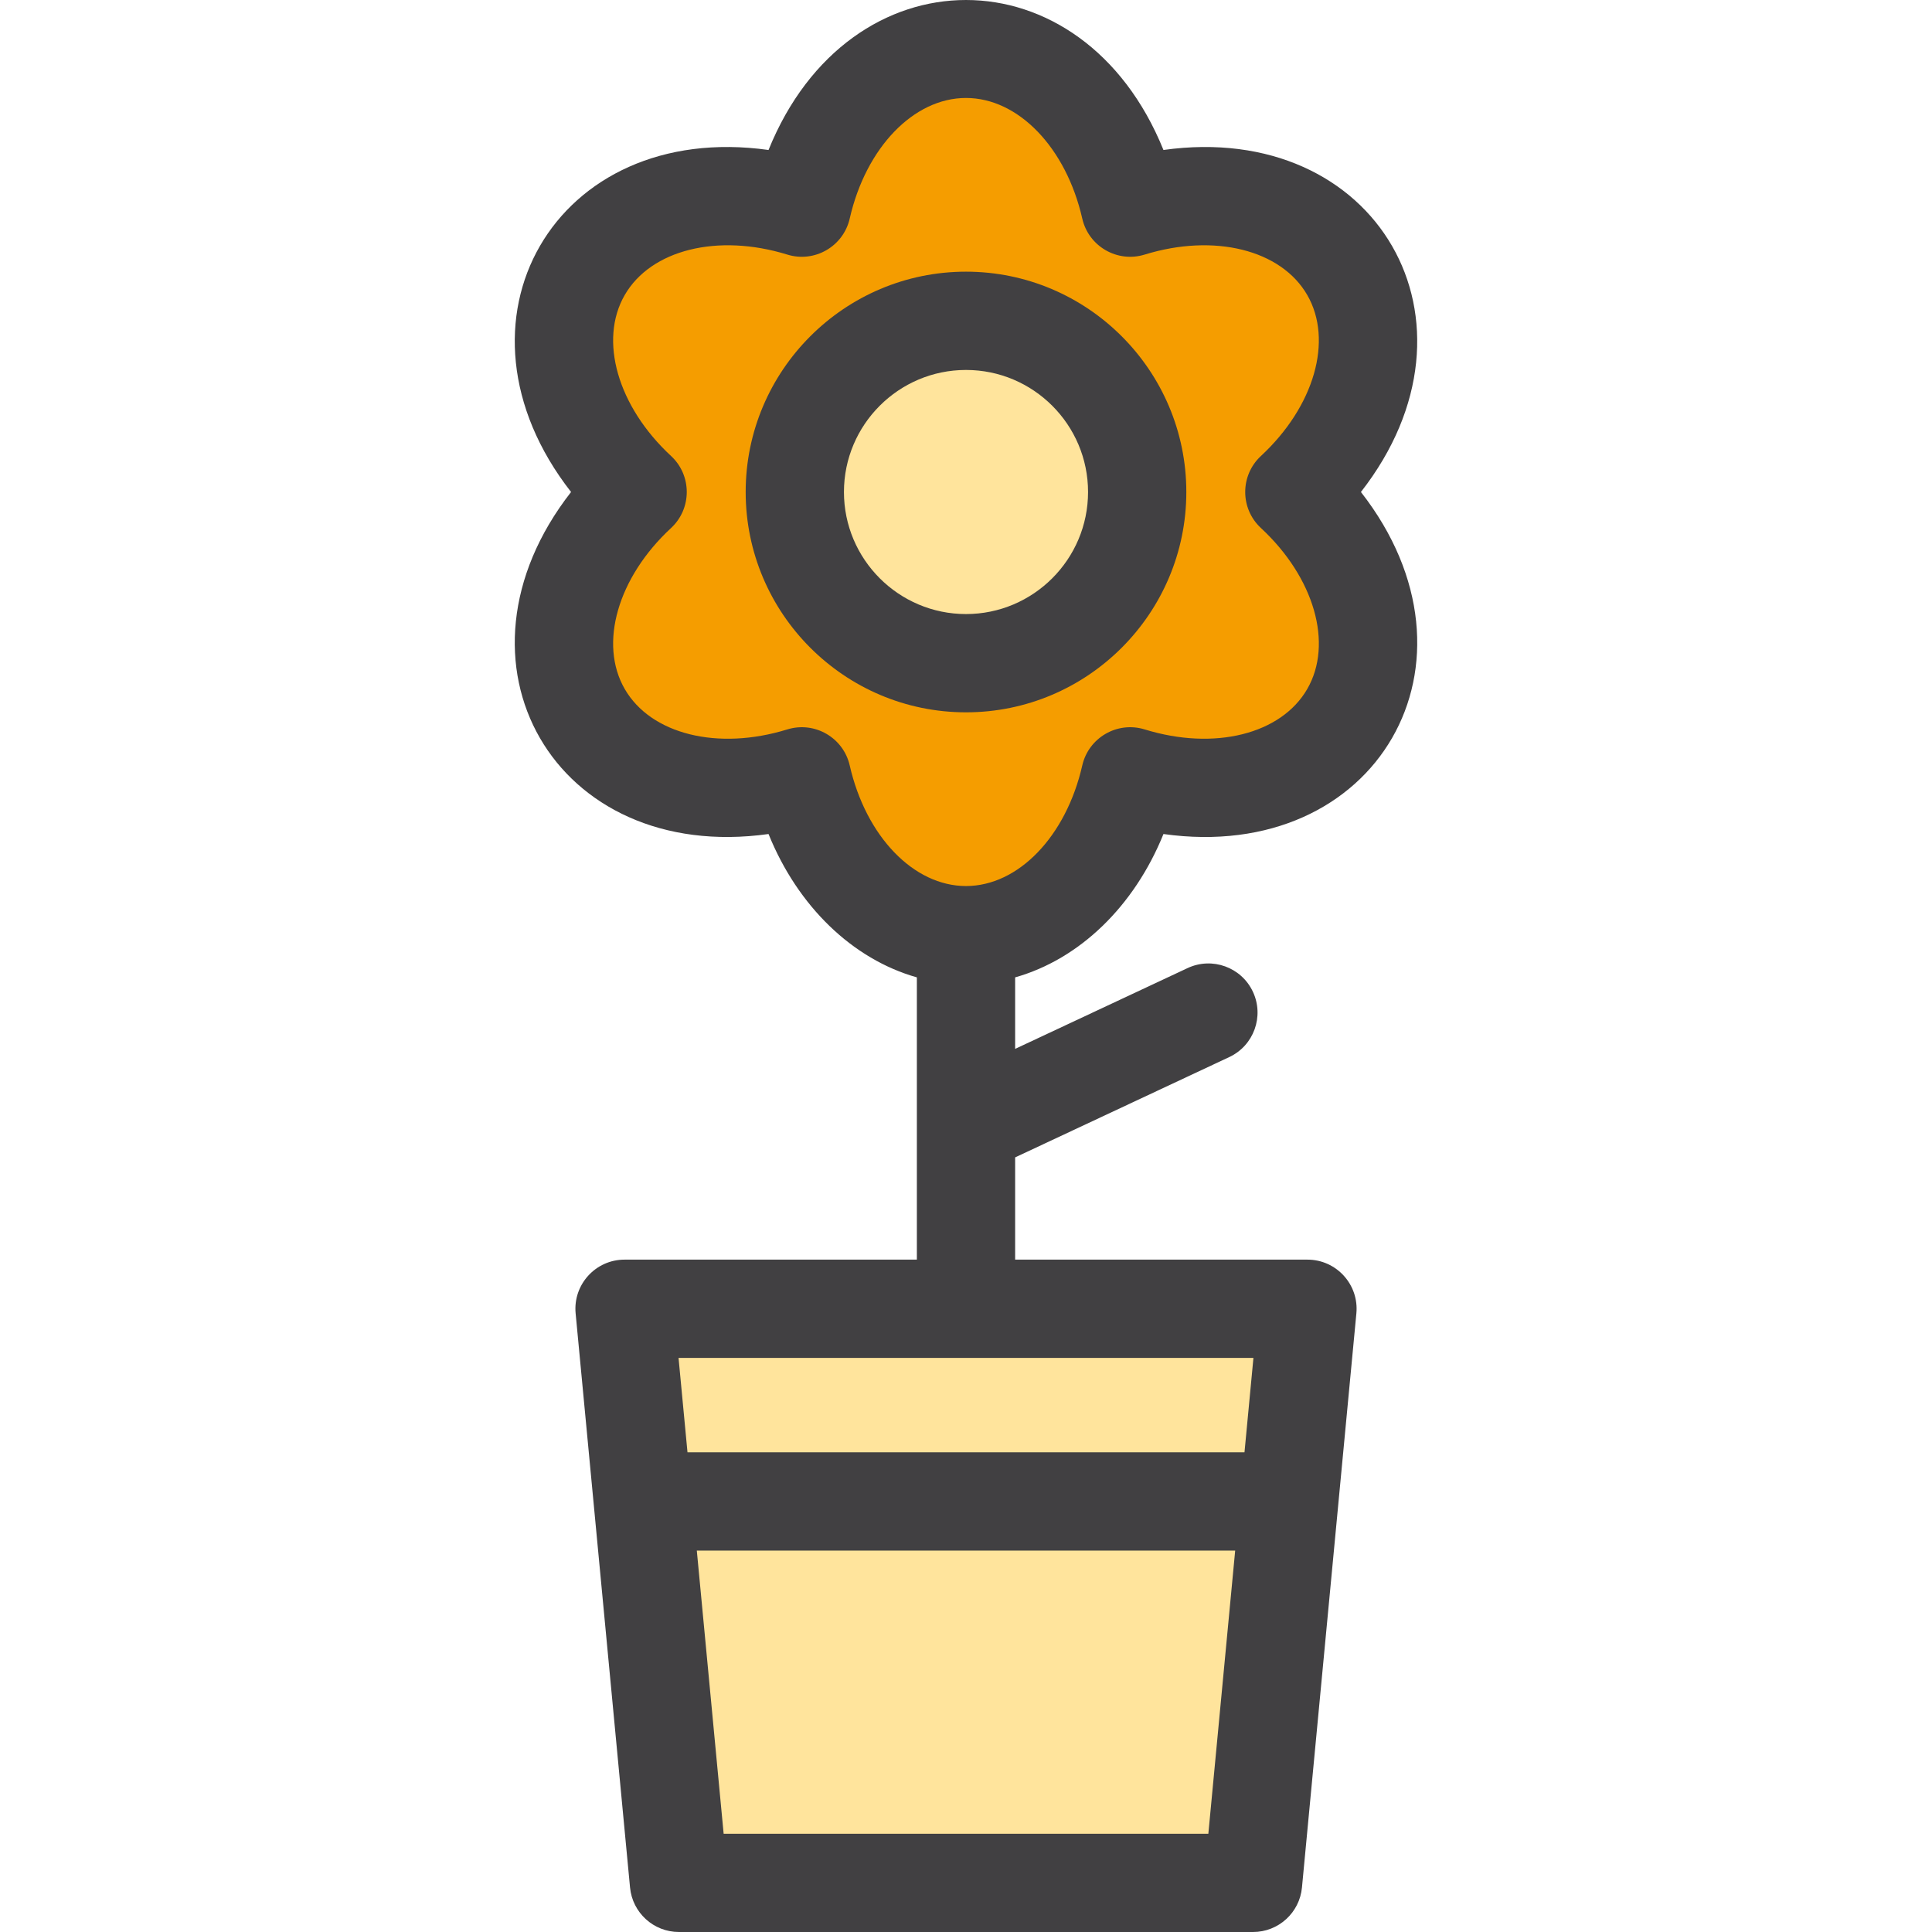
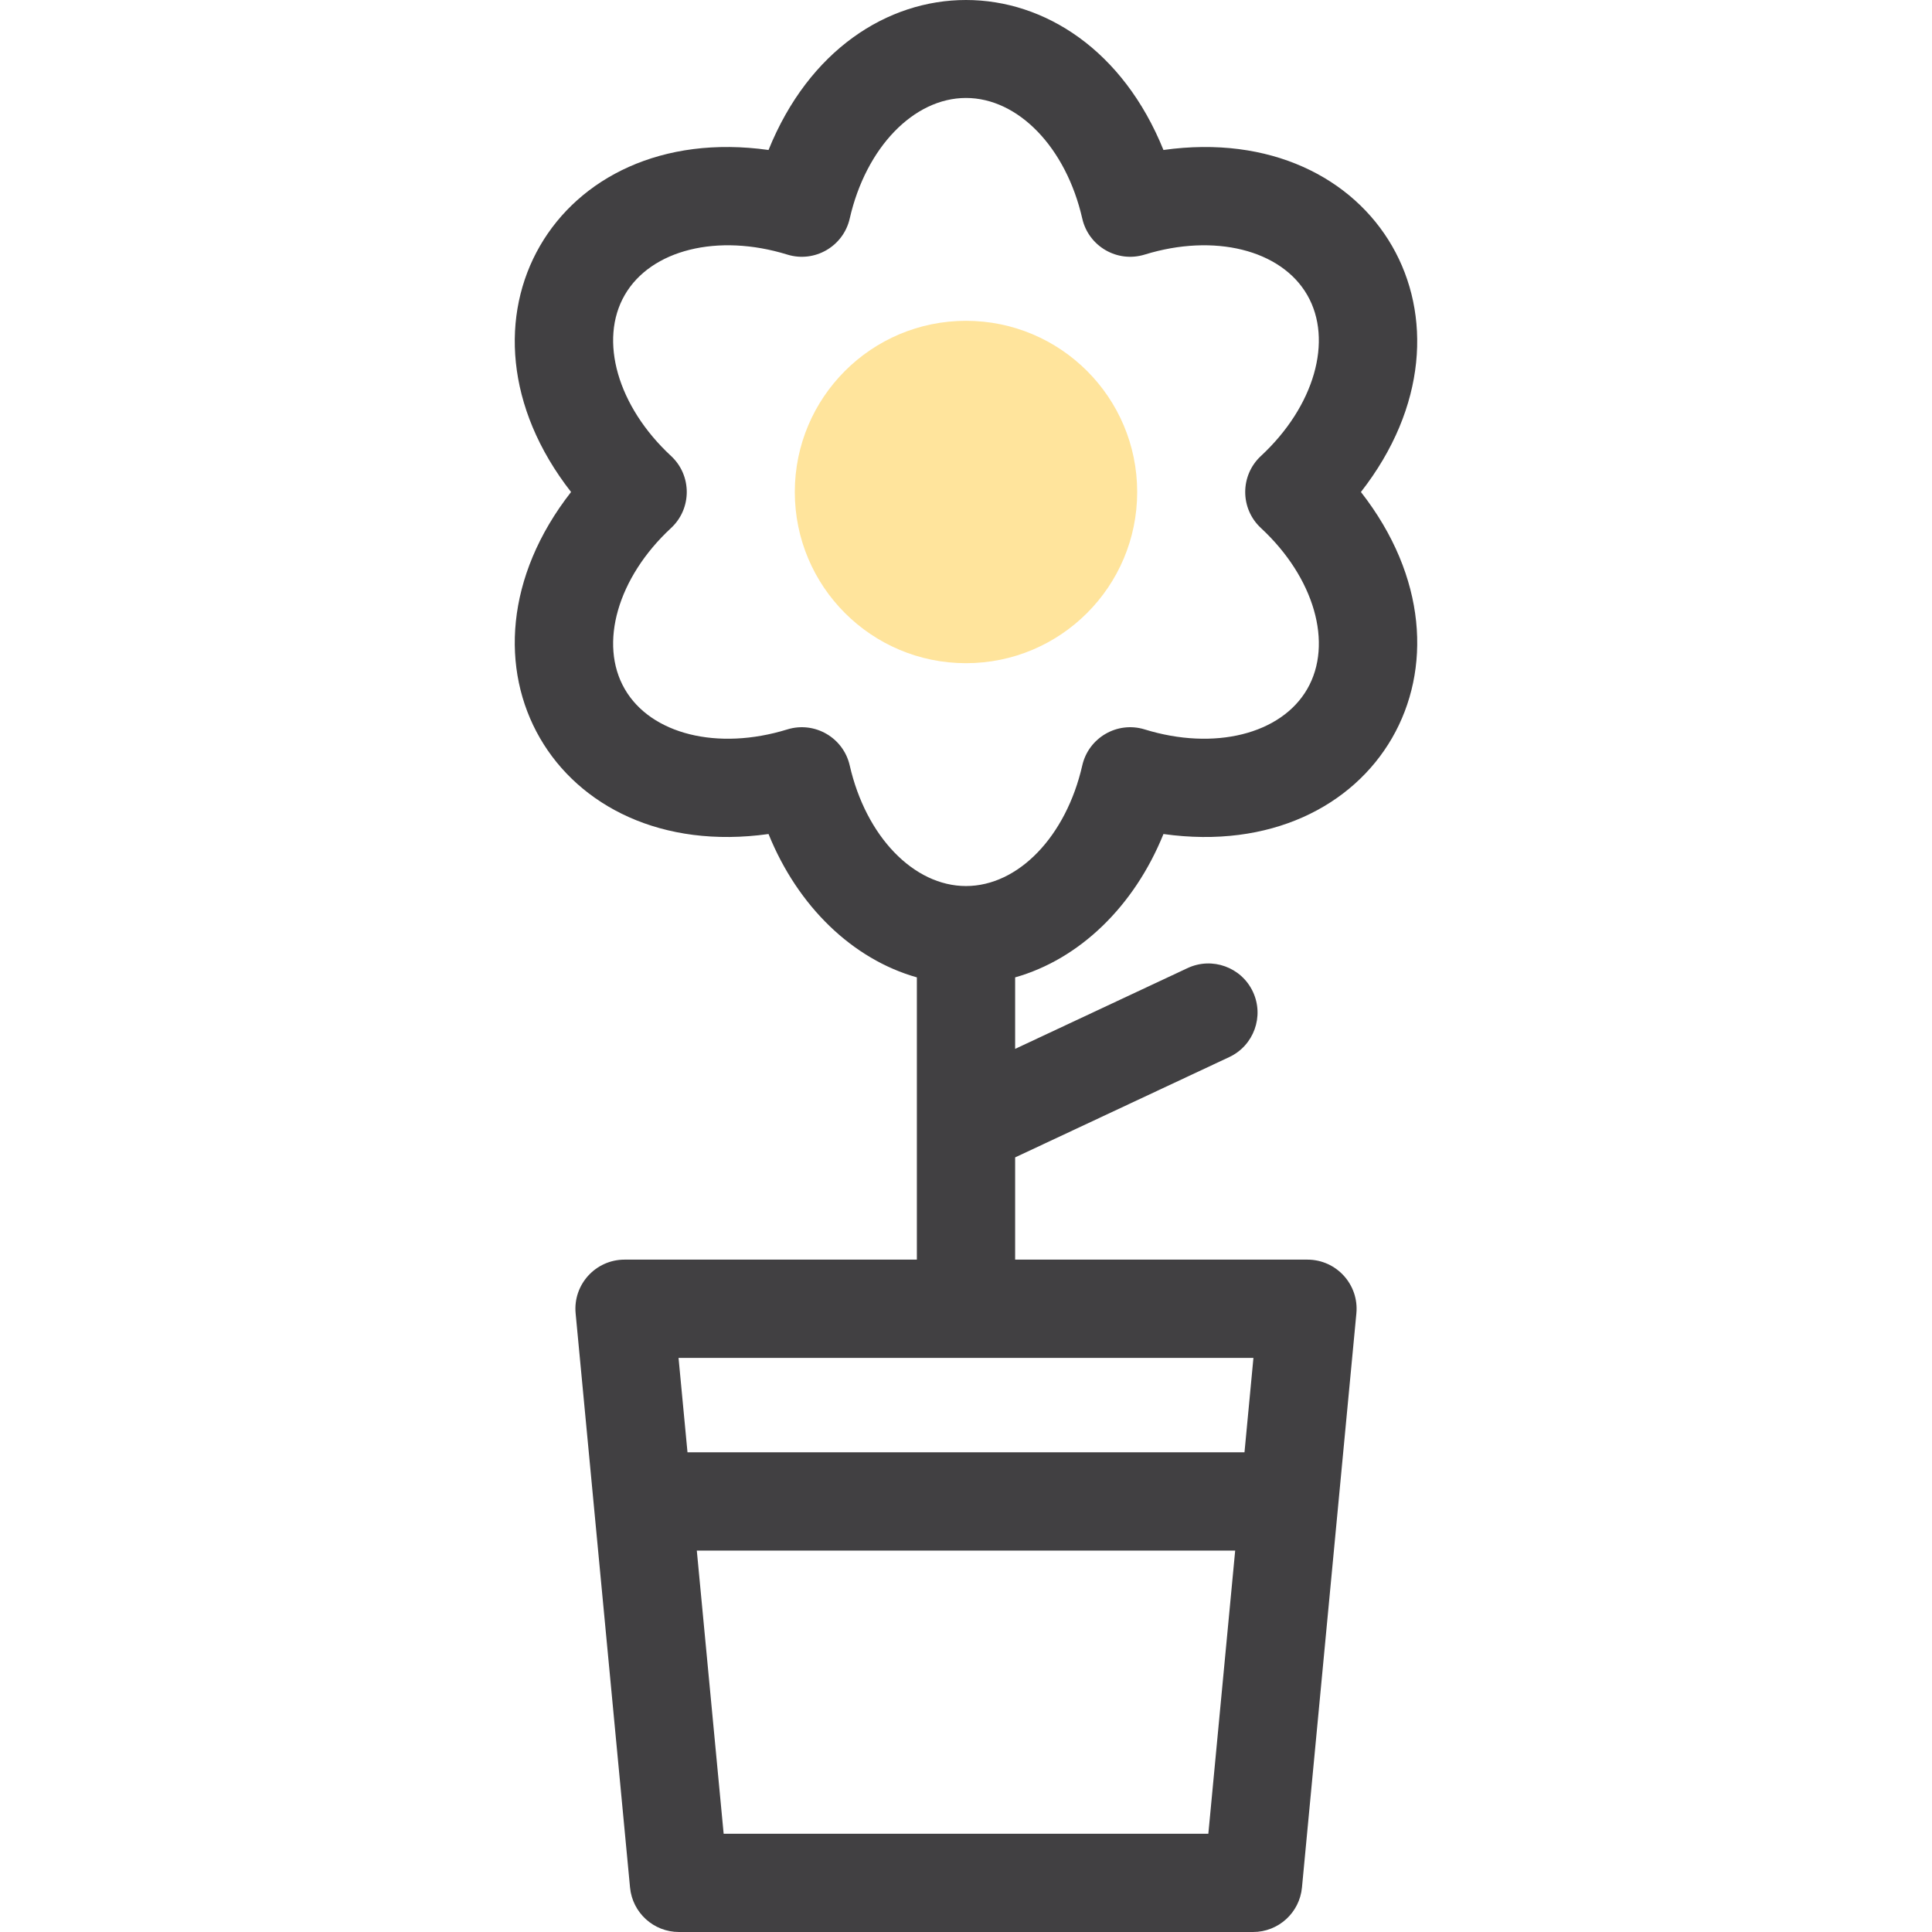
<svg xmlns="http://www.w3.org/2000/svg" height="800px" width="800px" version="1.1" id="Layer_1" viewBox="0 0 294.9 294.9" xml:space="preserve">
  <g>
-     <polygon style="fill:#FFE49C;" points="191.265,287.401 103.635,287.401 95.329,199.771 199.57,199.771  " />
-     <path style="fill:#F59D00;" d="M197.569,75.099c10.538-9.771,14.393-23.553,8.463-33.823c-5.93-10.27-19.792-13.823-33.523-9.582   c-3.193-14.011-13.201-24.241-25.06-24.241s-21.867,10.229-25.06,24.241c-13.731-4.24-27.593-0.688-33.523,9.582   c-5.93,10.27-2.075,24.052,8.463,33.823c-10.538,9.771-14.393,23.553-8.463,33.823s19.792,13.823,33.523,9.582   c3.193,14.011,13.201,24.241,25.06,24.241s21.867-10.23,25.06-24.241c13.731,4.241,27.593,0.688,33.523-9.582   C211.962,98.652,208.107,84.87,197.569,75.099z" />
    <circle style="fill:#FFE49C;" cx="147.449" cy="75.099" r="26.13" />
    <g>
      <path style="fill:#414042;" d="M207.731,75.099c20.258-25.94,2.471-56.783-30.141-52.206c-12.337-30.517-47.939-30.53-60.281,0    c-32.596-4.578-50.41,26.252-30.141,52.206c-20.258,25.937-2.481,56.776,30.141,52.205c4.473,11.066,12.846,19.115,22.641,21.881    v43.085H95.33c-4.42,0-7.884,3.809-7.466,8.208l2.791,29.449c0.001,0.012,0.002,0.024,0.003,0.037l5.511,58.144    c0.365,3.851,3.598,6.792,7.466,6.792h87.63c3.868,0,7.102-2.941,7.466-6.792l5.511-58.144c0.001-0.012,0.002-0.024,0.003-0.037    l2.791-29.449c0.418-4.4-3.048-8.208-7.466-8.208h-44.62v-15.606l32.682-15.311c3.751-1.757,5.367-6.222,3.61-9.973    s-6.223-5.366-9.973-3.61l-26.319,12.331v-10.915c9.794-2.766,18.167-10.815,22.641-21.881    C210.182,131.88,228.003,101.054,207.731,75.099z M110.457,279.901l-4.096-43.219h82.176l-4.096,43.219H110.457z M189.959,221.681    h-85.02l-1.366-14.411h87.751L189.959,221.681z M199.537,105.172c-3.99,6.911-14.195,9.446-24.814,6.166    c-4.173-1.289-8.557,1.25-9.526,5.5c-2.47,10.838-9.768,18.407-17.748,18.407s-15.277-7.569-17.748-18.407    c-0.969-4.251-5.354-6.788-9.526-5.5c-10.619,3.281-20.824,0.745-24.814-6.166s-1.084-17.016,7.067-24.573    c3.197-2.965,3.202-8.032,0-10.999c-8.151-7.558-11.057-17.663-7.067-24.573c3.99-6.911,14.194-9.446,24.815-6.167    c4.171,1.289,8.556-1.249,9.525-5.5c2.47-10.838,9.768-18.407,17.748-18.407c7.979,0,15.277,7.569,17.748,18.407    c0.971,4.258,5.362,6.786,9.525,5.5c10.625-3.278,20.826-0.744,24.815,6.167c3.99,6.911,1.083,17.015-7.067,24.573    c-3.197,2.964-3.202,8.031,0,10.999C200.621,88.156,203.528,98.261,199.537,105.172z" />
-       <path style="fill:#414042;" d="M147.45,41.469c-18.544,0-33.63,15.086-33.63,33.63s15.086,33.63,33.63,33.63    s33.63-15.086,33.63-33.63S165.993,41.469,147.45,41.469z M147.45,93.73c-10.273,0-18.63-8.357-18.63-18.63    s8.358-18.63,18.63-18.63c10.273,0,18.63,8.357,18.63,18.63C166.08,85.372,157.722,93.73,147.45,93.73z" />
    </g>
  </g>
</svg>